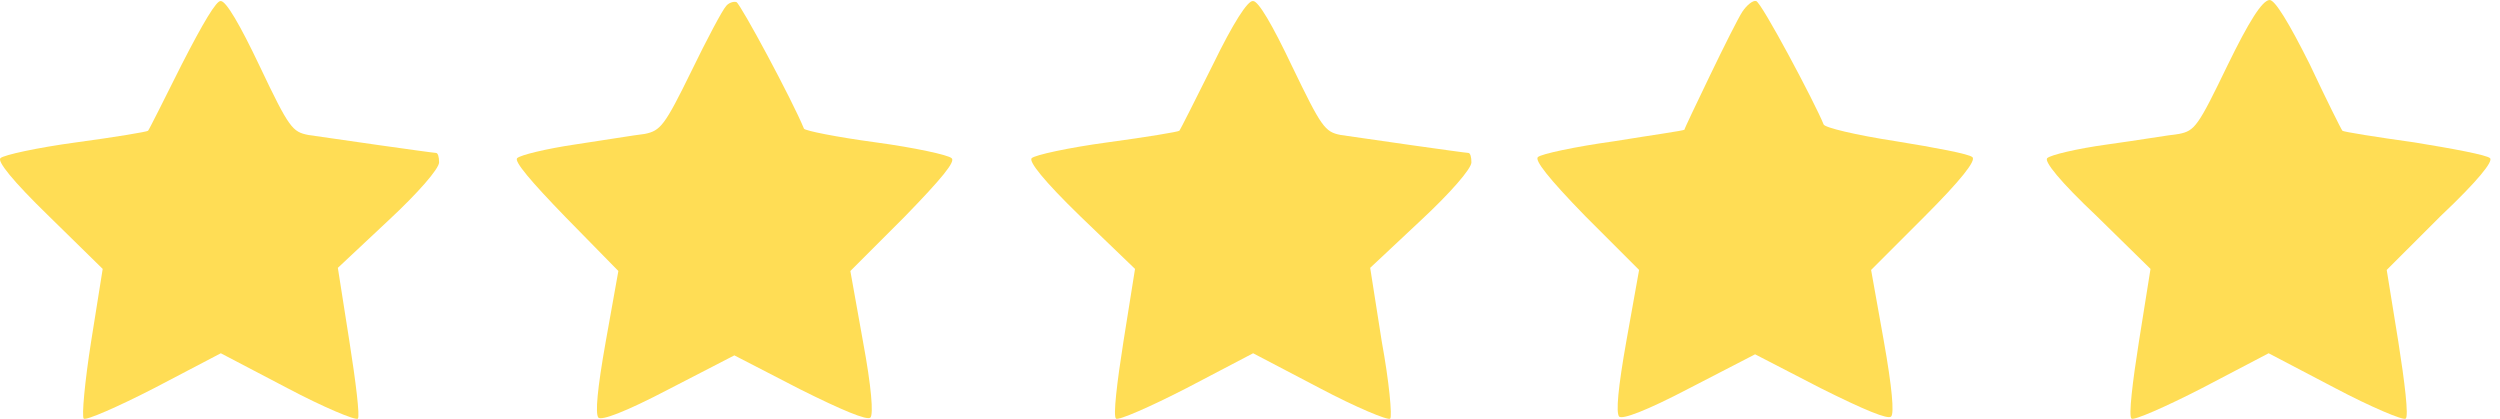
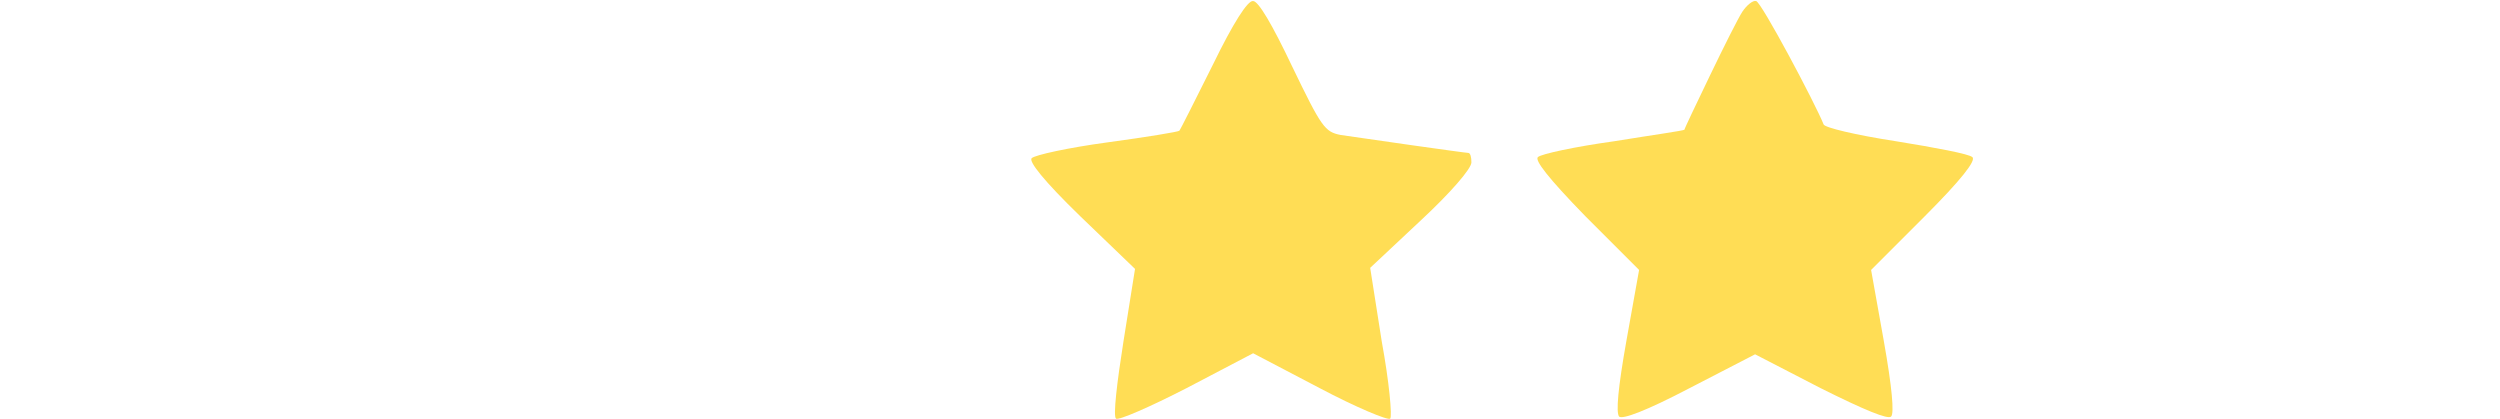
<svg xmlns="http://www.w3.org/2000/svg" width="191" height="32" viewBox="0 0 191 32" fill="none">
-   <path d="M13.889 4.915C12.519 7.654 11.391 9.909 11.311 9.99C11.23 10.071 8.813 10.473 5.832 10.876C2.851 11.279 0.273 11.843 0.032 12.085C-0.21 12.326 0.918 13.777 3.738 16.516L7.846 20.544L6.96 26.103C6.477 29.164 6.235 31.823 6.396 31.984C6.557 32.145 8.974 31.098 11.794 29.647L16.87 26.989L21.945 29.647C24.684 31.098 27.182 32.145 27.343 31.984C27.504 31.823 27.182 29.164 26.698 26.103L25.812 20.463L29.679 16.838C31.935 14.743 33.546 12.89 33.546 12.407C33.546 12.004 33.466 11.682 33.304 11.682C33.063 11.682 25.168 10.554 23.556 10.312C22.348 10.071 22.106 9.829 19.85 5.076C18.32 1.853 17.272 0.081 16.87 0.081C16.547 0 15.5 1.773 13.889 4.915Z" fill="#FFDD55" />
-   <path d="M55.461 0.483C55.219 0.725 54.011 2.981 52.802 5.478C50.788 9.587 50.466 9.99 49.257 10.232C48.532 10.312 46.115 10.715 43.94 11.037C41.765 11.359 39.751 11.843 39.509 12.085C39.268 12.326 40.557 13.857 43.215 16.596L47.243 20.705L46.277 26.103C45.632 29.728 45.471 31.581 45.712 31.903C45.954 32.145 47.727 31.5 51.11 29.728L56.105 27.15L61.1 29.728C64.323 31.339 66.256 32.145 66.498 31.903C66.74 31.661 66.578 29.567 65.934 26.103L64.967 20.705L69.076 16.596C71.976 13.615 73.024 12.326 72.701 12.085C72.46 11.843 69.882 11.279 66.901 10.876C63.92 10.473 61.503 9.99 61.422 9.829C60.536 7.653 56.589 0.322 56.266 0.161C56.025 0.081 55.622 0.242 55.461 0.483Z" fill="#FFDD55" />
  <path d="M92.678 4.915C91.308 7.654 90.18 9.909 90.1 9.99C90.019 10.071 87.602 10.473 84.621 10.876C81.641 11.279 79.063 11.843 78.821 12.085C78.579 12.326 79.707 13.777 82.527 16.516L86.716 20.544L85.83 26.103C85.347 29.164 85.024 31.823 85.266 31.984C85.427 32.145 87.844 31.098 90.664 29.647L95.739 26.989L100.815 29.647C103.554 31.098 106.051 32.145 106.212 31.984C106.374 31.823 106.132 29.164 105.568 26.103L104.682 20.463L108.549 16.838C110.805 14.743 112.416 12.89 112.416 12.407C112.416 12.004 112.335 11.682 112.174 11.682C111.932 11.682 104.037 10.554 102.426 10.312C101.217 10.071 100.976 9.748 98.72 5.076C97.189 1.853 96.142 0.081 95.739 0.081C95.336 0 94.208 1.773 92.678 4.915Z" fill="#FFDD55" />
  <path d="M133.122 0.886C132.8 1.37 131.672 3.625 130.625 5.801C129.577 7.976 128.691 9.829 128.691 9.909C128.61 9.99 126.274 10.312 123.293 10.796C120.393 11.198 117.734 11.762 117.493 12.004C117.251 12.246 118.218 13.535 121.118 16.515L125.227 20.624L124.26 26.022C123.615 29.648 123.454 31.5 123.696 31.823C123.938 32.064 125.71 31.42 129.094 29.648L134.089 27.069L139.084 29.648C142.468 31.339 144.24 32.064 144.482 31.823C144.724 31.581 144.562 29.648 143.918 26.022L142.952 20.624L147.06 16.515C149.798 13.776 151.008 12.246 150.686 12.004C150.444 11.762 147.866 11.279 144.884 10.796C141.742 10.312 139.406 9.748 139.325 9.507C138.681 7.895 134.572 0.161 134.169 0.081C133.928 6.82315e-05 133.444 0.403 133.122 0.886Z" fill="#FFDD55" />
-   <path d="M170.181 4.995C167.925 9.668 167.683 9.99 166.475 10.232C165.749 10.312 163.333 10.715 160.997 11.037C158.659 11.359 156.645 11.843 156.405 12.085C156.163 12.326 157.371 13.857 160.191 16.515L164.299 20.544L163.413 26.103C162.929 29.164 162.607 31.823 162.849 31.984C163.011 32.145 165.427 31.097 168.247 29.647L173.323 26.989L178.397 29.647C181.137 31.097 183.635 32.145 183.795 31.984C184.037 31.823 183.715 29.164 183.231 26.103L182.345 20.624L186.455 16.515C189.355 13.776 190.483 12.326 190.241 12.085C189.999 11.843 187.421 11.359 184.441 10.876C181.539 10.473 179.043 10.07 178.961 9.99C178.881 9.909 177.753 7.654 176.465 4.914C174.853 1.692 173.805 0 173.403 0C172.839 0 171.791 1.692 170.181 4.995Z" fill="#FFDD55" />
</svg>